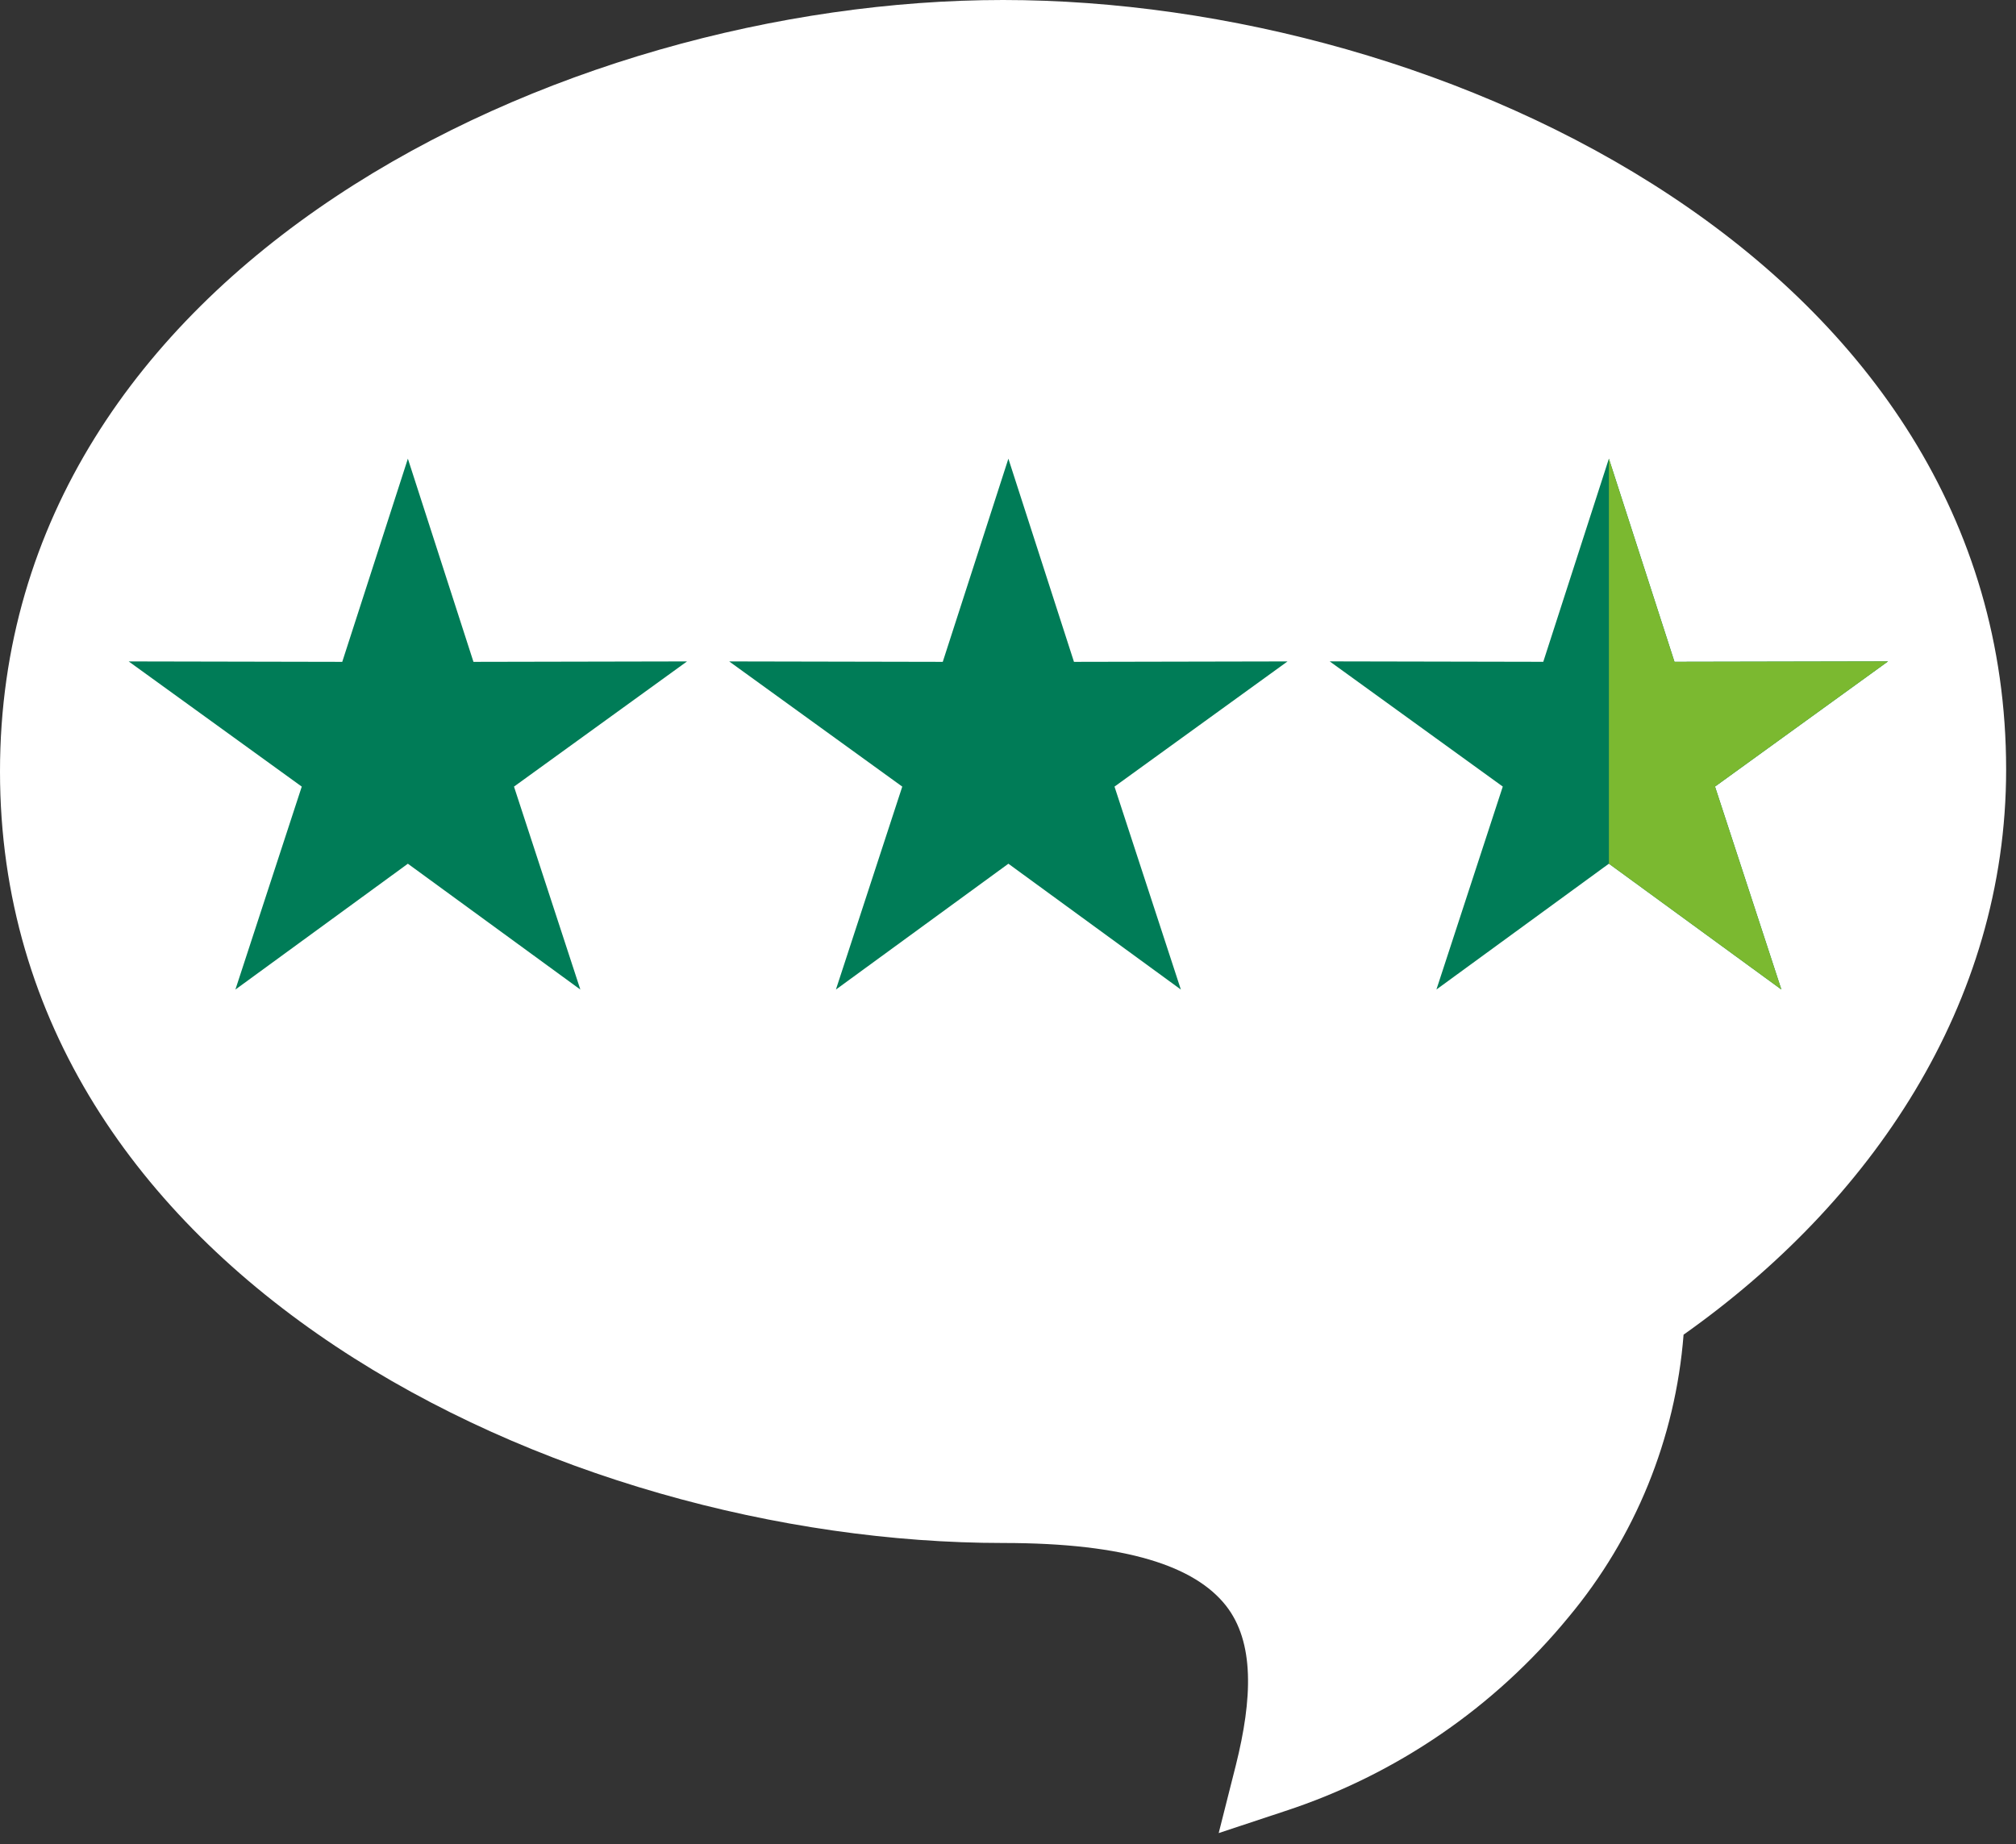
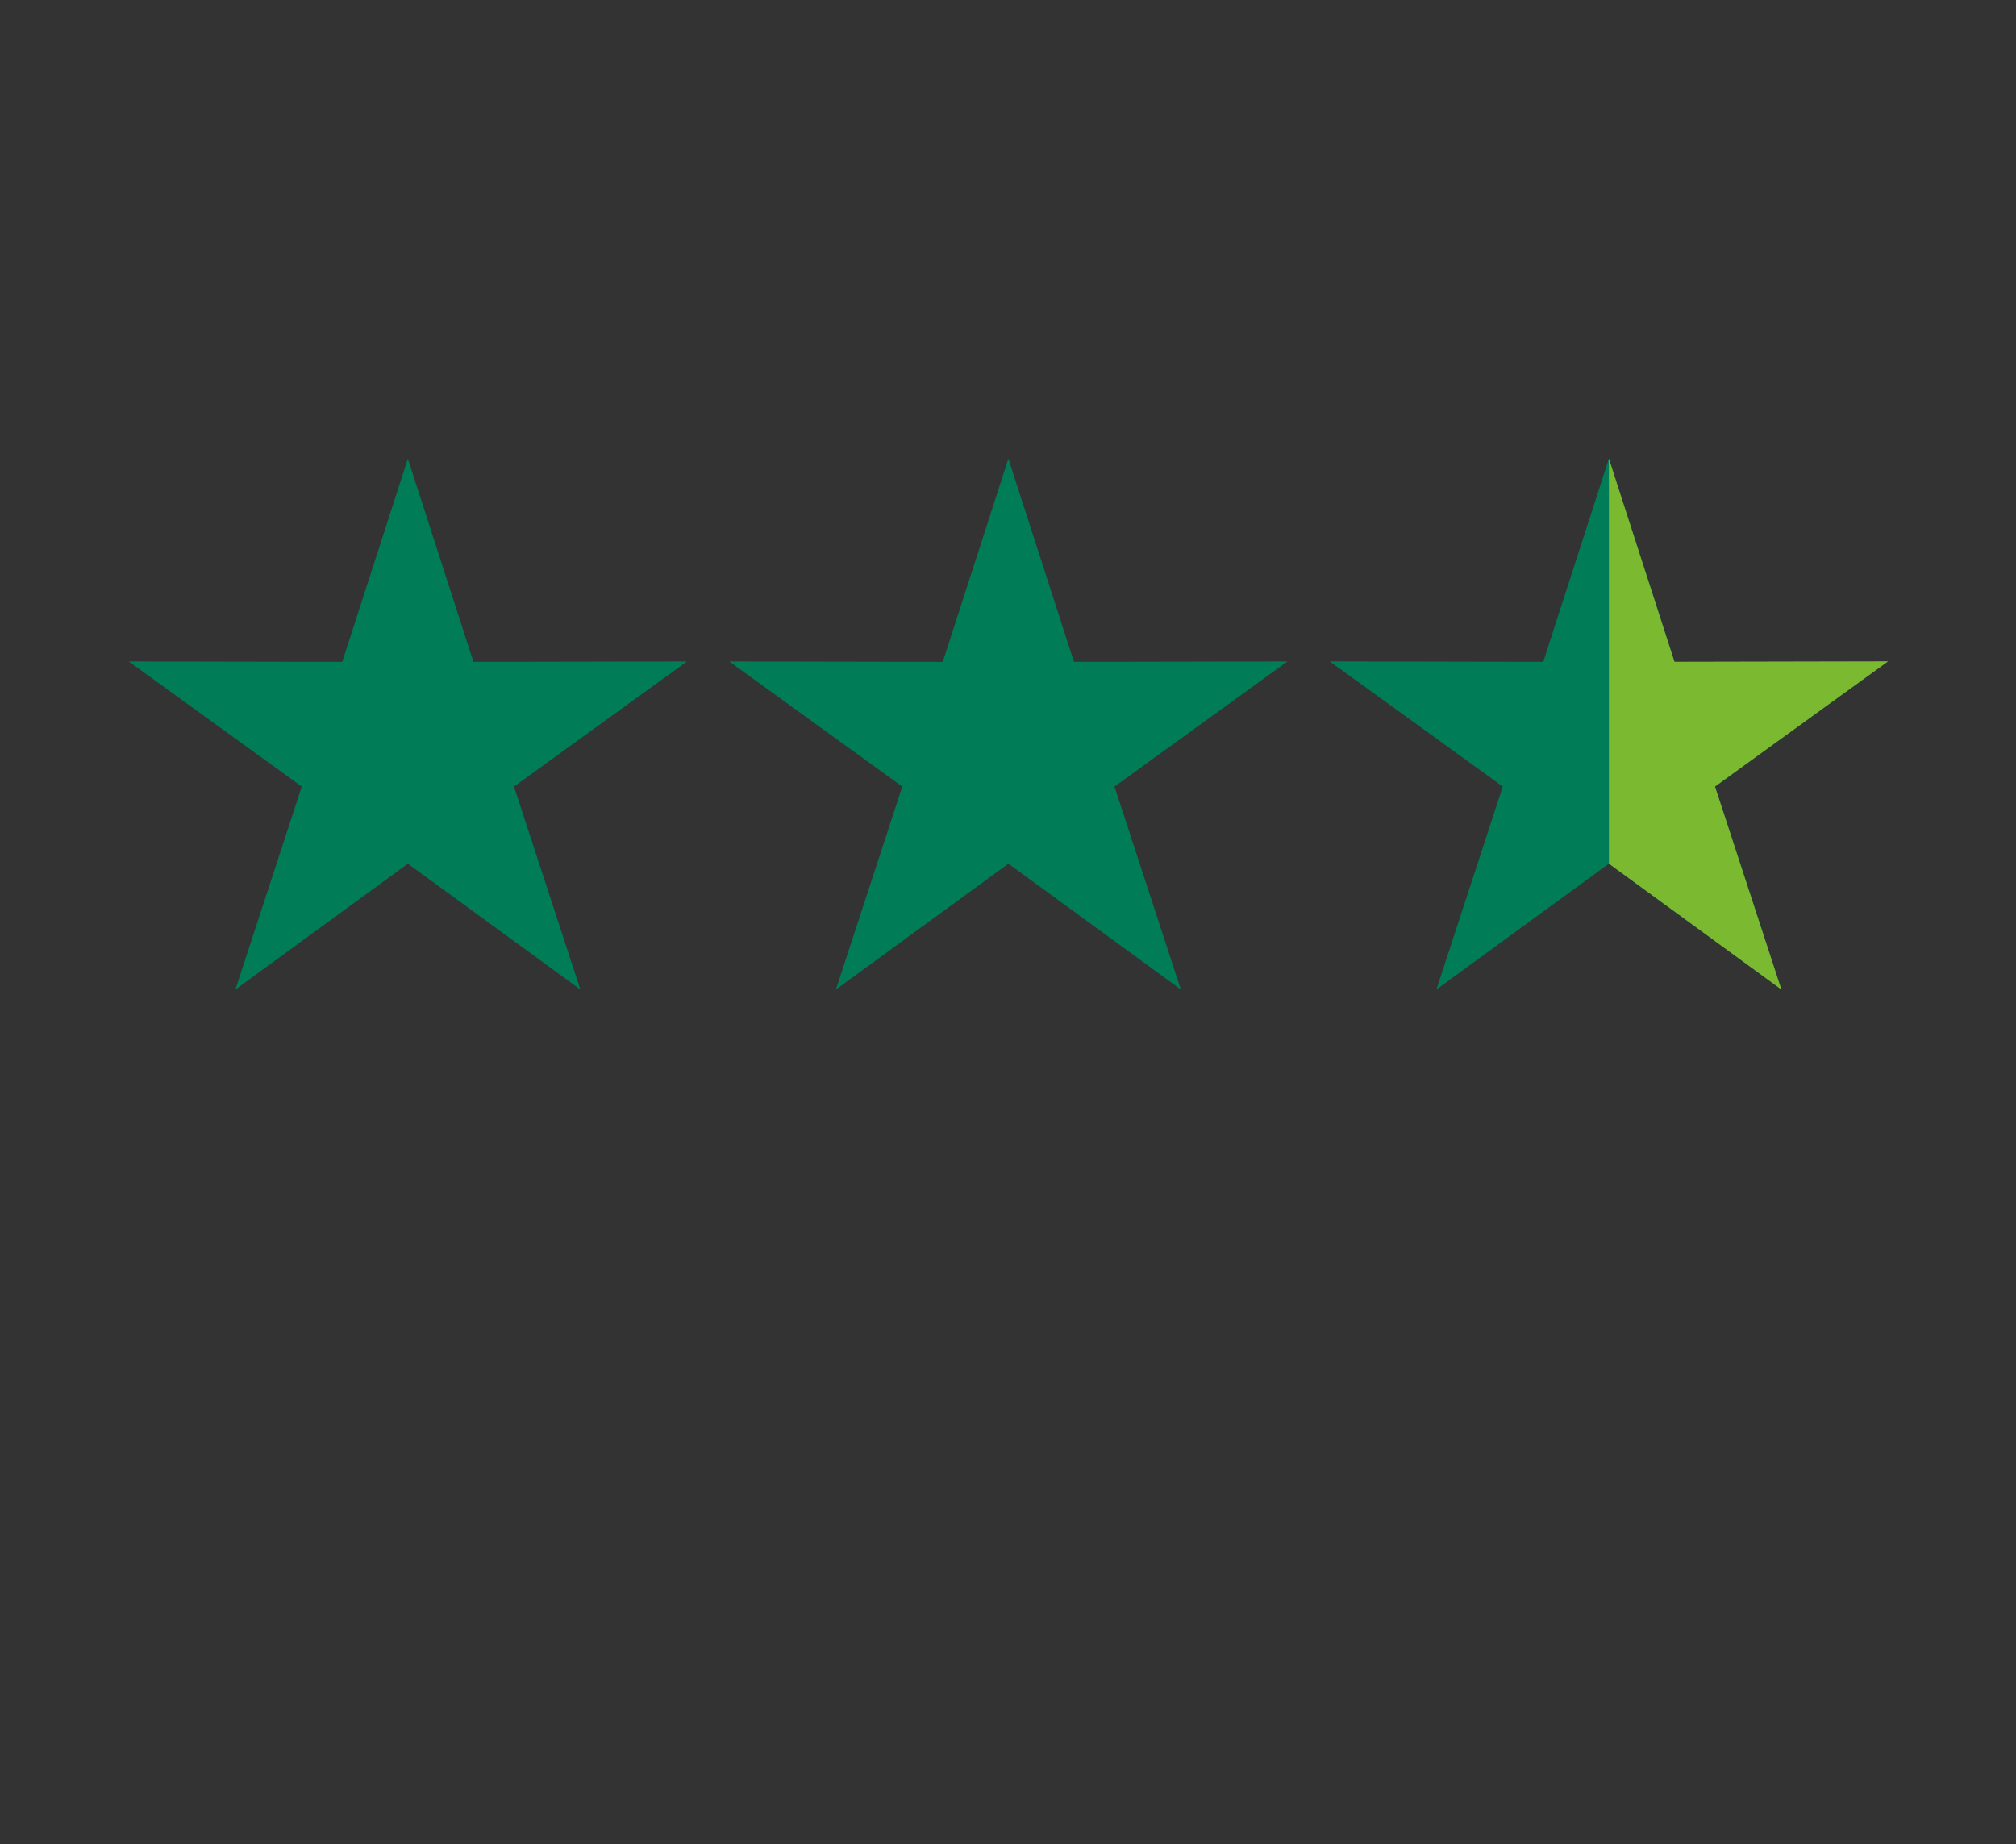
<svg xmlns="http://www.w3.org/2000/svg" width="47" height="43" viewBox="0 0 47 43" fill="none">
  <rect x="0" y="0" width="47" height="43" fill="#333333" stroke="none" />
-   <path d="M39.25 31.12C39.061 33.539 38.125 35.84 36.57 37.704C34.842 39.81 32.548 41.38 29.959 42.228L28.412 42.741L28.812 41.158C29.199 39.611 29.253 38.289 28.578 37.434C27.858 36.526 26.284 35.977 23.388 35.977C13.06 35.977 0 29.735 0 17.988C0 6.241 13.06 0 23.385 0C33.71 0 46.77 6.188 46.77 17.943C46.77 23.421 43.613 28.035 39.25 31.12Z" fill="white" />
  <path d="M11.038 15.432L16.017 15.422L11.983 18.341L13.53 23.073L9.509 20.139L5.488 23.073L7.035 18.341L3 15.422L7.979 15.432L9.509 10.695L11.038 15.432Z" fill="#007C57" />
  <path d="M25.038 15.432L30.017 15.422L25.983 18.341L27.53 23.073L23.509 20.139L19.488 23.073L21.035 18.341L17 15.422L21.979 15.432L23.509 10.695L25.038 15.432Z" fill="#007C57" />
  <path d="M39.038 15.431L44.017 15.421L39.983 18.34L41.53 23.072L37.509 20.138L33.488 23.072L35.035 18.34L31 15.421L35.979 15.431L37.509 10.694L39.038 15.431Z" fill="#007C57" />
  <path d="M39.038 15.431L44.017 15.421L39.983 18.34L41.53 23.072L37.509 20.138V10.694L39.038 15.431Z" fill="#7BB930" />
</svg>